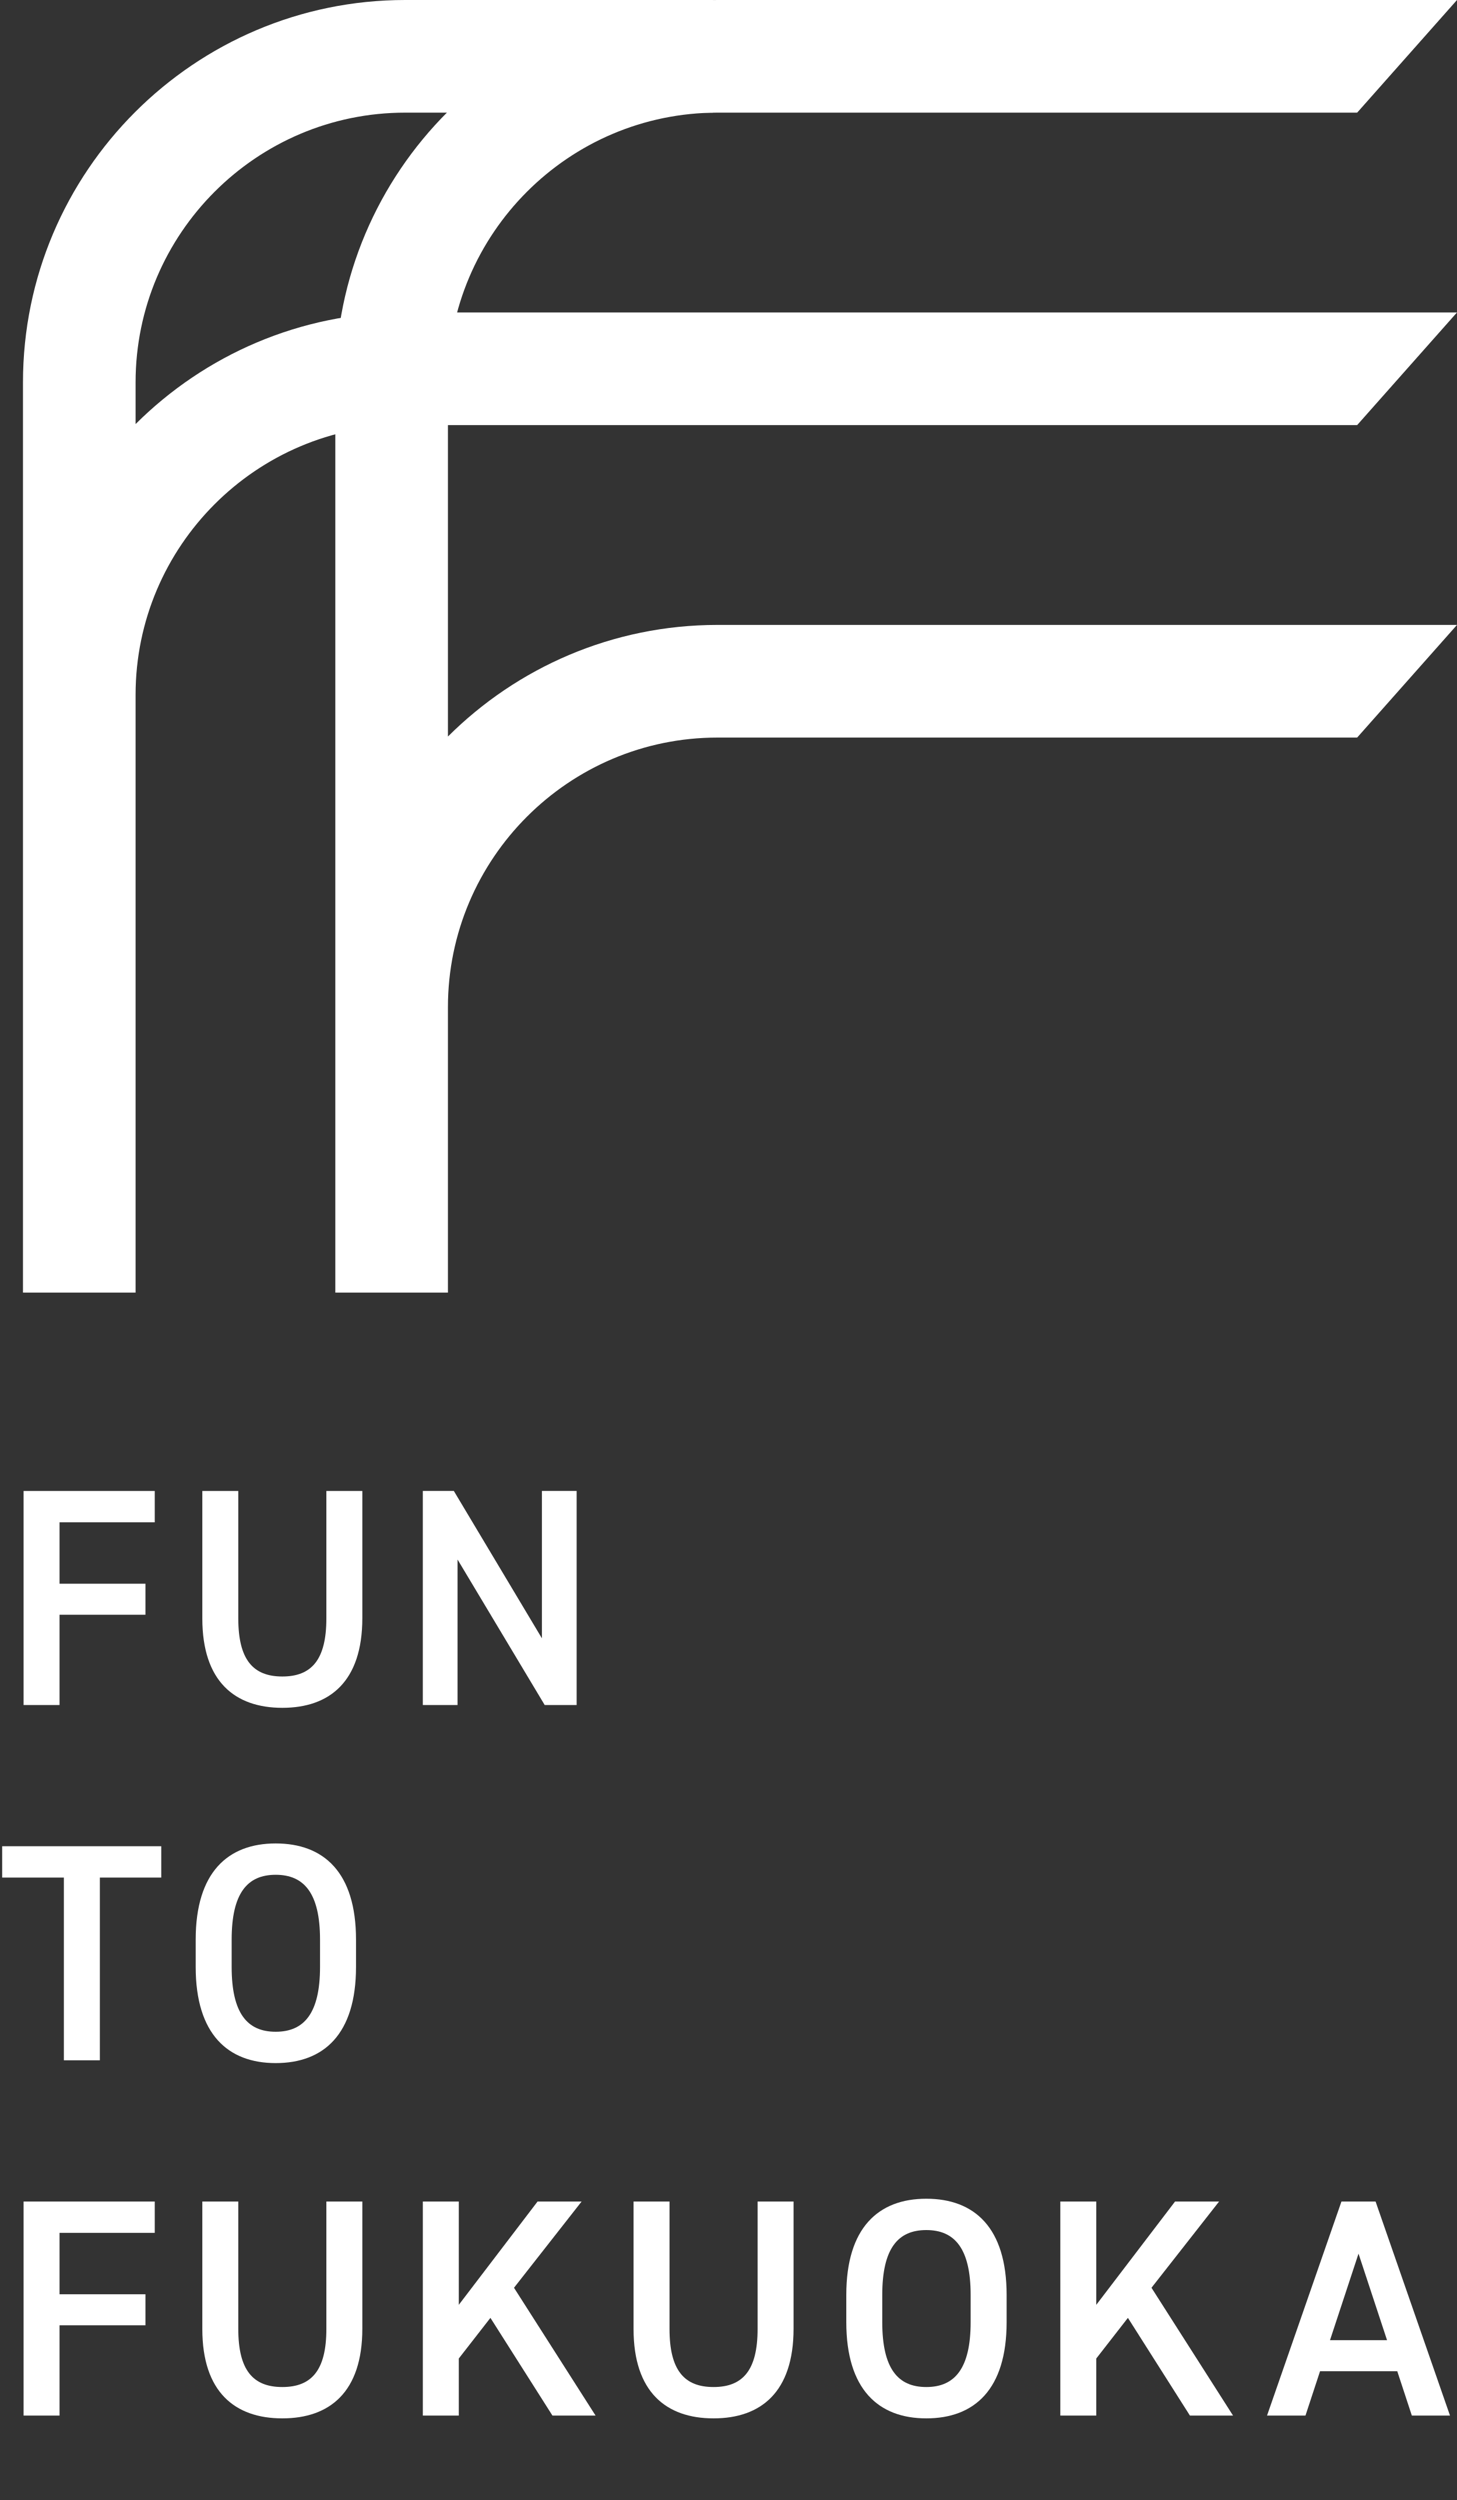
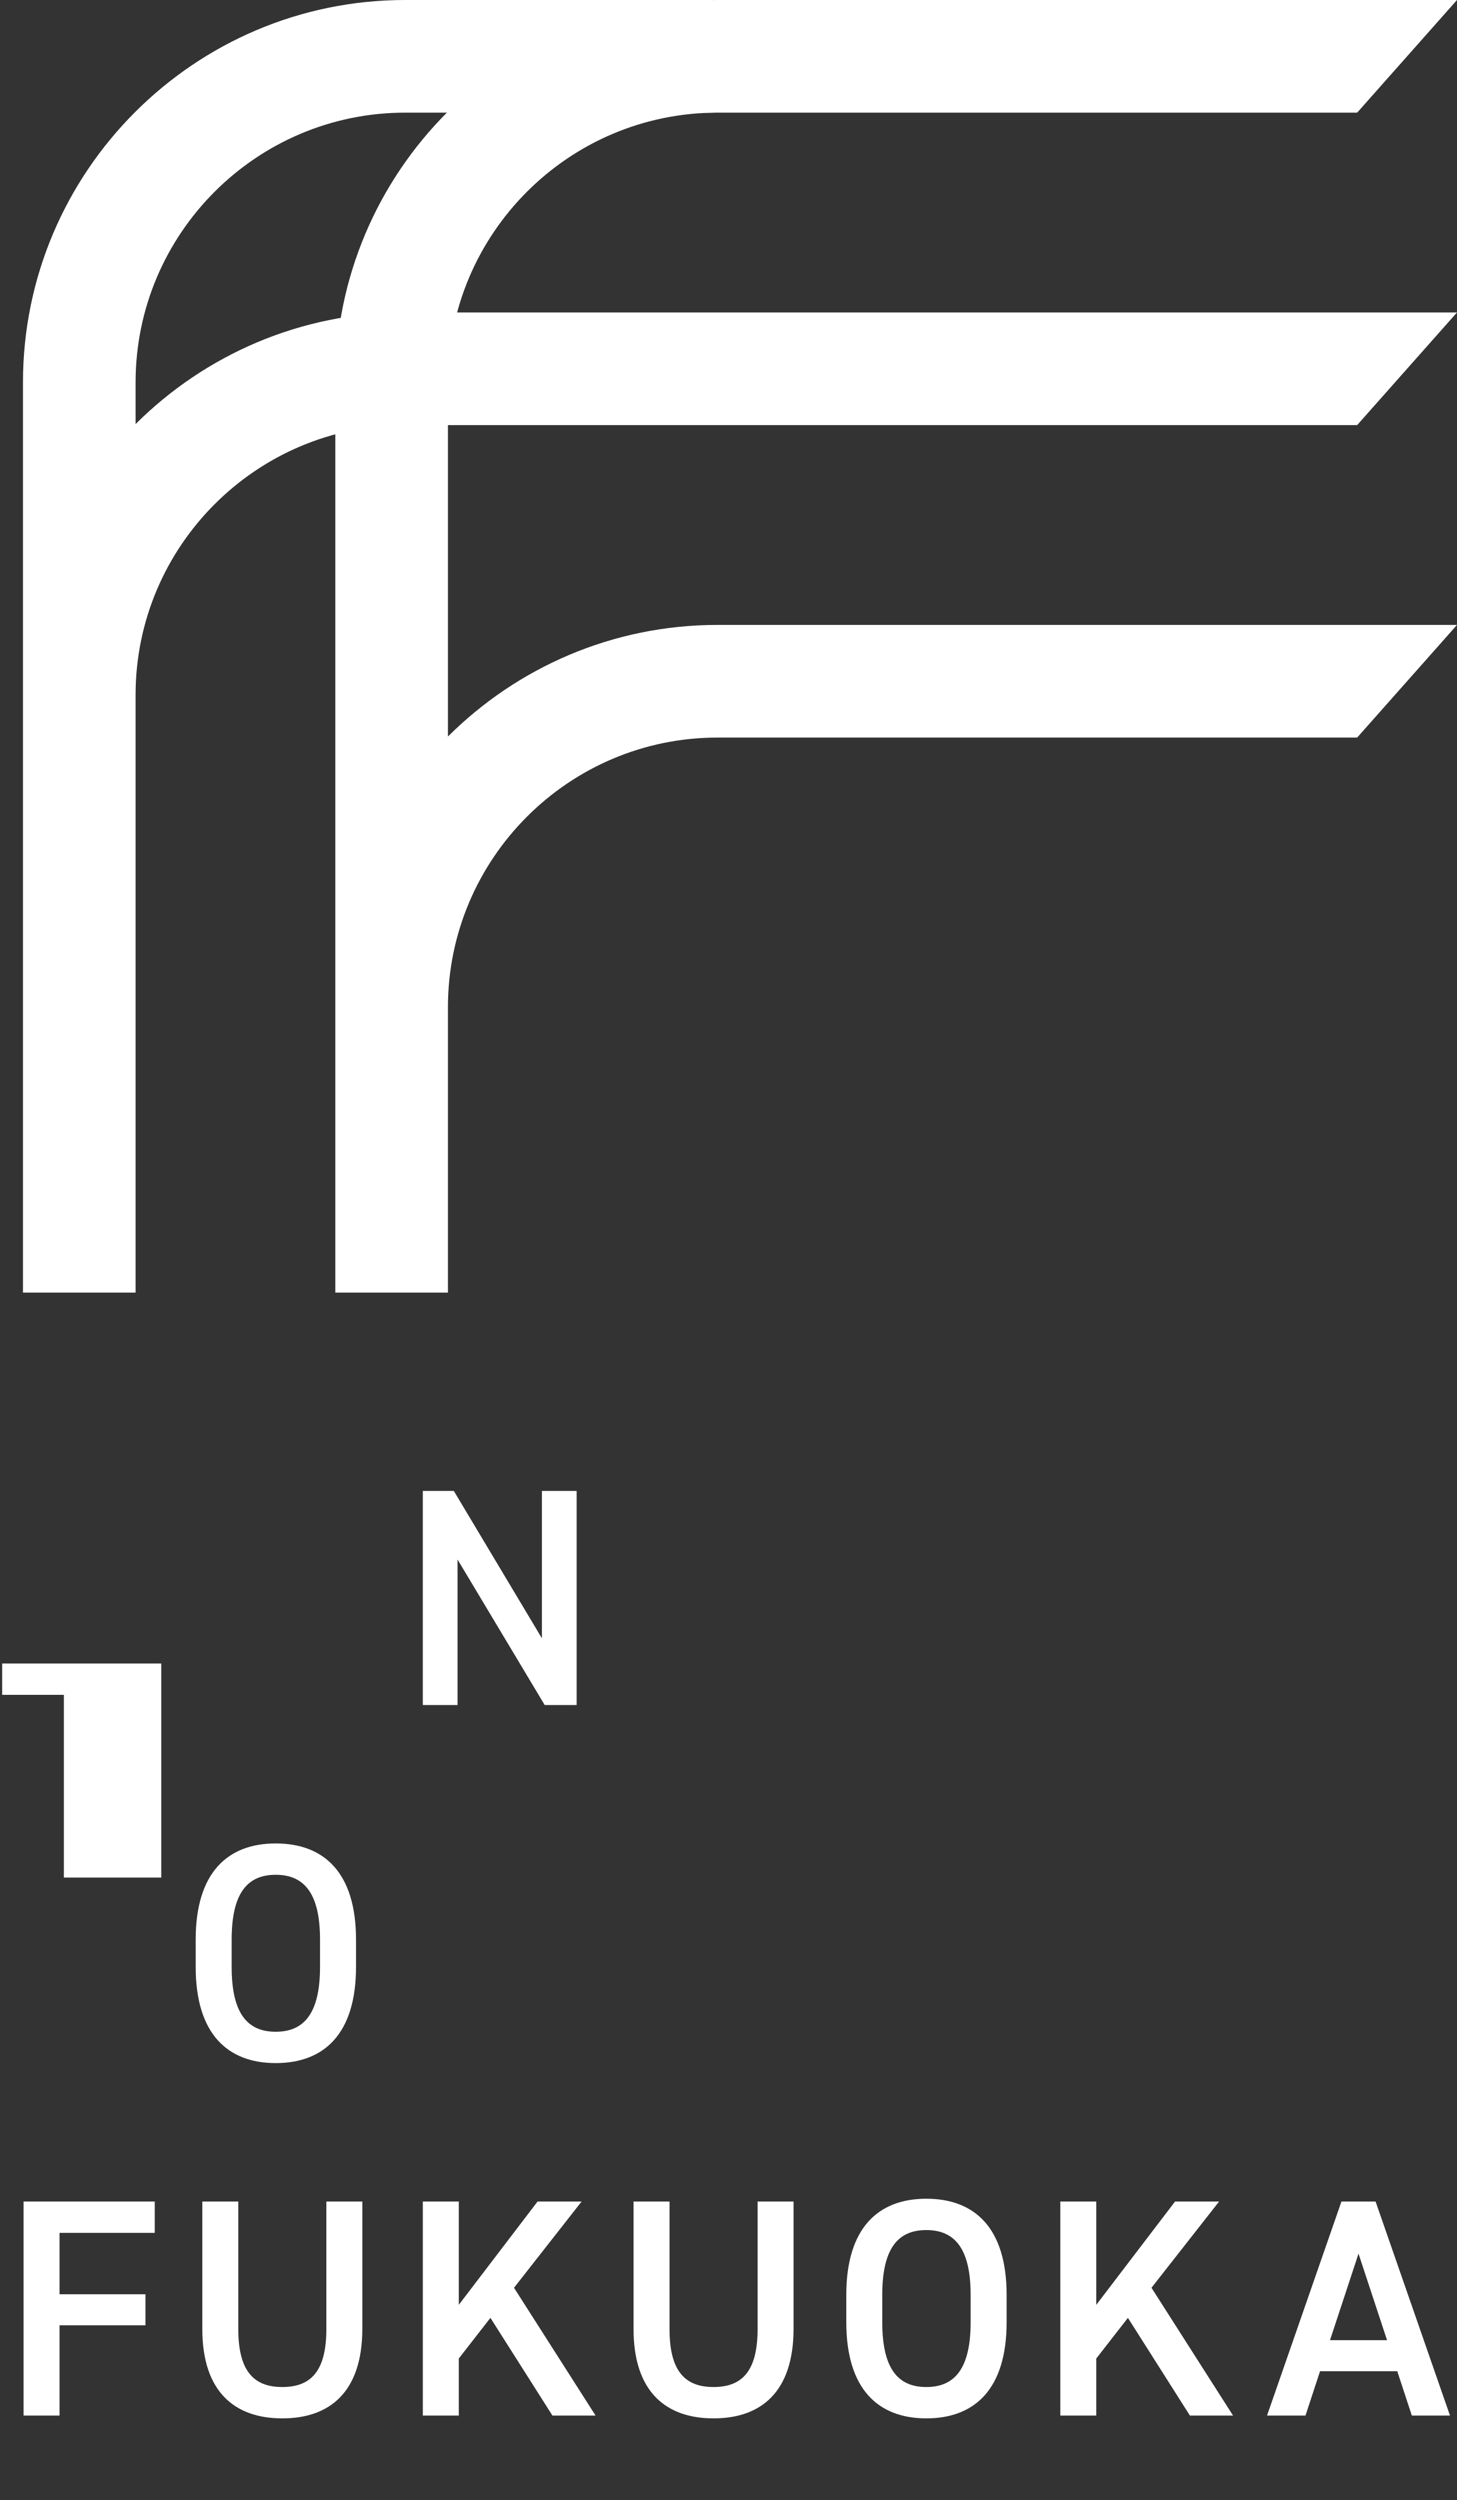
<svg xmlns="http://www.w3.org/2000/svg" id="_レイヤー_2" viewBox="0 0 128.898 221.111">
  <rect x="0" y="0" width="128.898" height="221.111" fill="#333333" stroke="none" />
  <defs>
    <style>.cls-1{fill:#fff;}</style>
  </defs>
  <g id="_レイヤー_6">
    <path class="cls-1" d="M35.848,27.632c-9.3,0-17.734,3.775-23.853,9.871v-3.689c0-13.153,10.701-23.853,23.853-23.853h27.232V0h-27.232C17.203,0,2.033,15.169,2.033,33.814v80.495h9.962v-52.862c0-13.153,10.701-23.853,23.853-23.853h84.216l8.833-9.962H35.848Z" />
    <path class="cls-1" d="M63.48,9.962h56.585l8.833-9.962H63.48C44.835,0,29.665,15.169,29.665,33.814v80.495h9.962v-25.23c0-13.153,10.7-23.853,23.853-23.853h56.585l8.833-9.962H63.48c-9.3,0-17.733,3.775-23.853,9.871v-31.321c0-13.153,10.7-23.853,23.853-23.853Z" />
-     <path class="cls-1" d="M13.69,131.852v2.771H5.268v5.432h7.6v2.744h-7.6v7.984h-3.182v-18.93h11.605Z" />
-     <path class="cls-1" d="M32.055,131.852v11.249c0,5.597-2.881,7.929-7.078,7.929s-7.078-2.332-7.078-7.901v-11.276h3.182v11.276c0,3.622,1.289,5.131,3.896,5.131s3.896-1.509,3.896-5.131v-11.276h3.182Z" />
    <path class="cls-1" d="M51.014,131.852v18.93h-2.826l-7.709-12.867v12.867h-3.073v-18.93h2.744l7.792,13.032v-13.032h3.073Z" />
-     <path class="cls-1" d="M14.266,163.271v2.771h-5.432v16.159h-3.183v-16.159H.192v-2.771h14.074Z" />
+     <path class="cls-1" d="M14.266,163.271v2.771h-5.432h-3.183v-16.159H.192v-2.771h14.074Z" />
    <path class="cls-1" d="M24.39,182.448c-4.225,0-7.078-2.551-7.078-8.505v-2.414c0-5.953,2.853-8.505,7.078-8.505,4.252,0,7.106,2.552,7.106,8.505v2.414c0,5.954-2.853,8.505-7.106,8.505ZM20.494,173.943c0,4.088,1.372,5.734,3.896,5.734s3.923-1.646,3.923-5.734v-2.414c0-4.088-1.399-5.734-3.923-5.734s-3.896,1.646-3.896,5.734v2.414Z" />
    <path class="cls-1" d="M13.69,194.689v2.771H5.268v5.432h7.6v2.744h-7.6v7.984h-3.182v-18.93h11.605Z" />
    <path class="cls-1" d="M32.055,194.689v11.249c0,5.597-2.881,7.929-7.078,7.929s-7.078-2.332-7.078-7.901v-11.276h3.182v11.276c0,3.622,1.289,5.13,3.896,5.13s3.896-1.509,3.896-5.13v-11.276h3.182Z" />
    <path class="cls-1" d="M48.874,213.62l-5.487-8.642-2.798,3.594v5.048h-3.182v-18.93h3.182v9.136l6.969-9.136h3.896l-5.981,7.627,7.216,11.303h-3.813Z" />
    <path class="cls-1" d="M70.205,194.689v11.249c0,5.597-2.881,7.929-7.078,7.929s-7.078-2.332-7.078-7.901v-11.276h3.182v11.276c0,3.622,1.289,5.13,3.896,5.13s3.896-1.509,3.896-5.13v-11.276h3.182Z" />
    <path class="cls-1" d="M81.948,213.867c-4.225,0-7.078-2.551-7.078-8.505v-2.414c0-5.953,2.853-8.505,7.078-8.505,4.253,0,7.106,2.552,7.106,8.505v2.414c0,5.954-2.853,8.505-7.106,8.505ZM78.052,205.362c0,4.088,1.372,5.734,3.896,5.734s3.923-1.646,3.923-5.734v-2.414c0-4.088-1.399-5.734-3.923-5.734s-3.896,1.646-3.896,5.734v2.414Z" />
    <path class="cls-1" d="M105.271,213.62l-5.487-8.642-2.798,3.594v5.048h-3.182v-18.93h3.182v9.136l6.969-9.136h3.896l-5.981,7.627,7.215,11.303h-3.814Z" />
    <path class="cls-1" d="M112.092,213.62l6.584-18.93h3.018l6.584,18.93h-3.375l-1.29-3.923h-6.831l-1.29,3.923h-3.402ZM117.662,206.953h5.048l-2.524-7.655-2.524,7.655Z" />
  </g>
</svg>